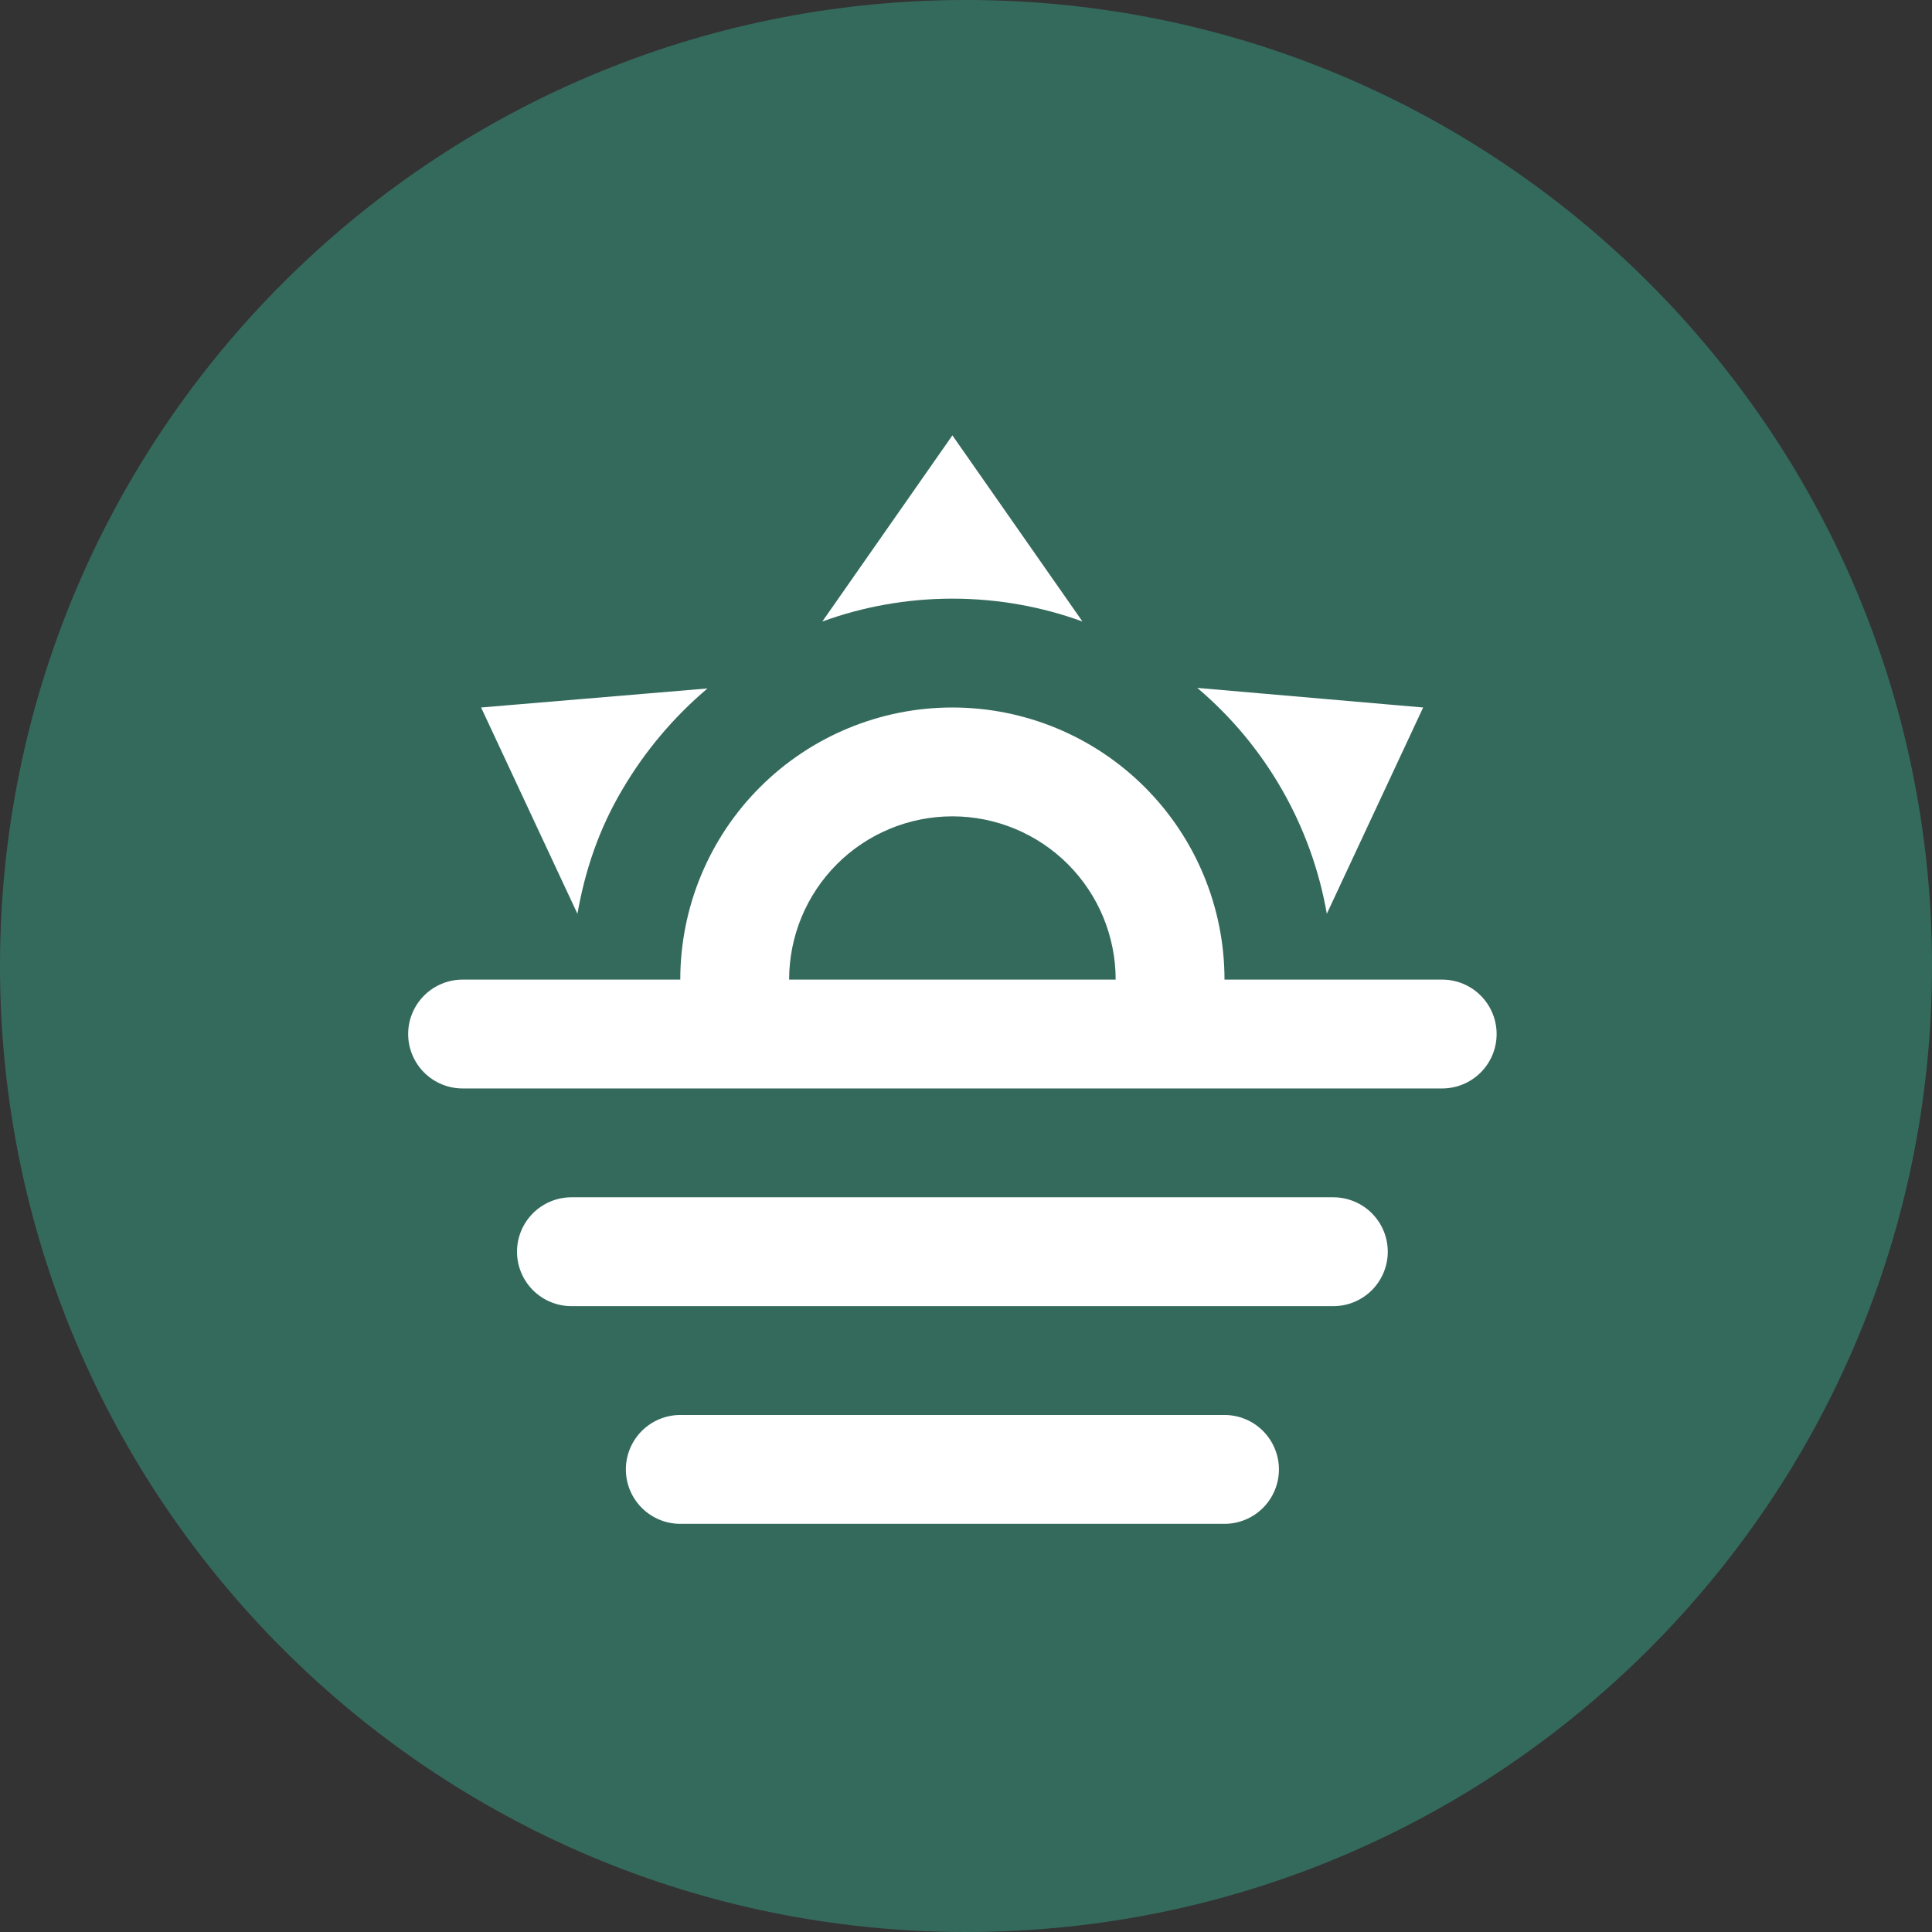
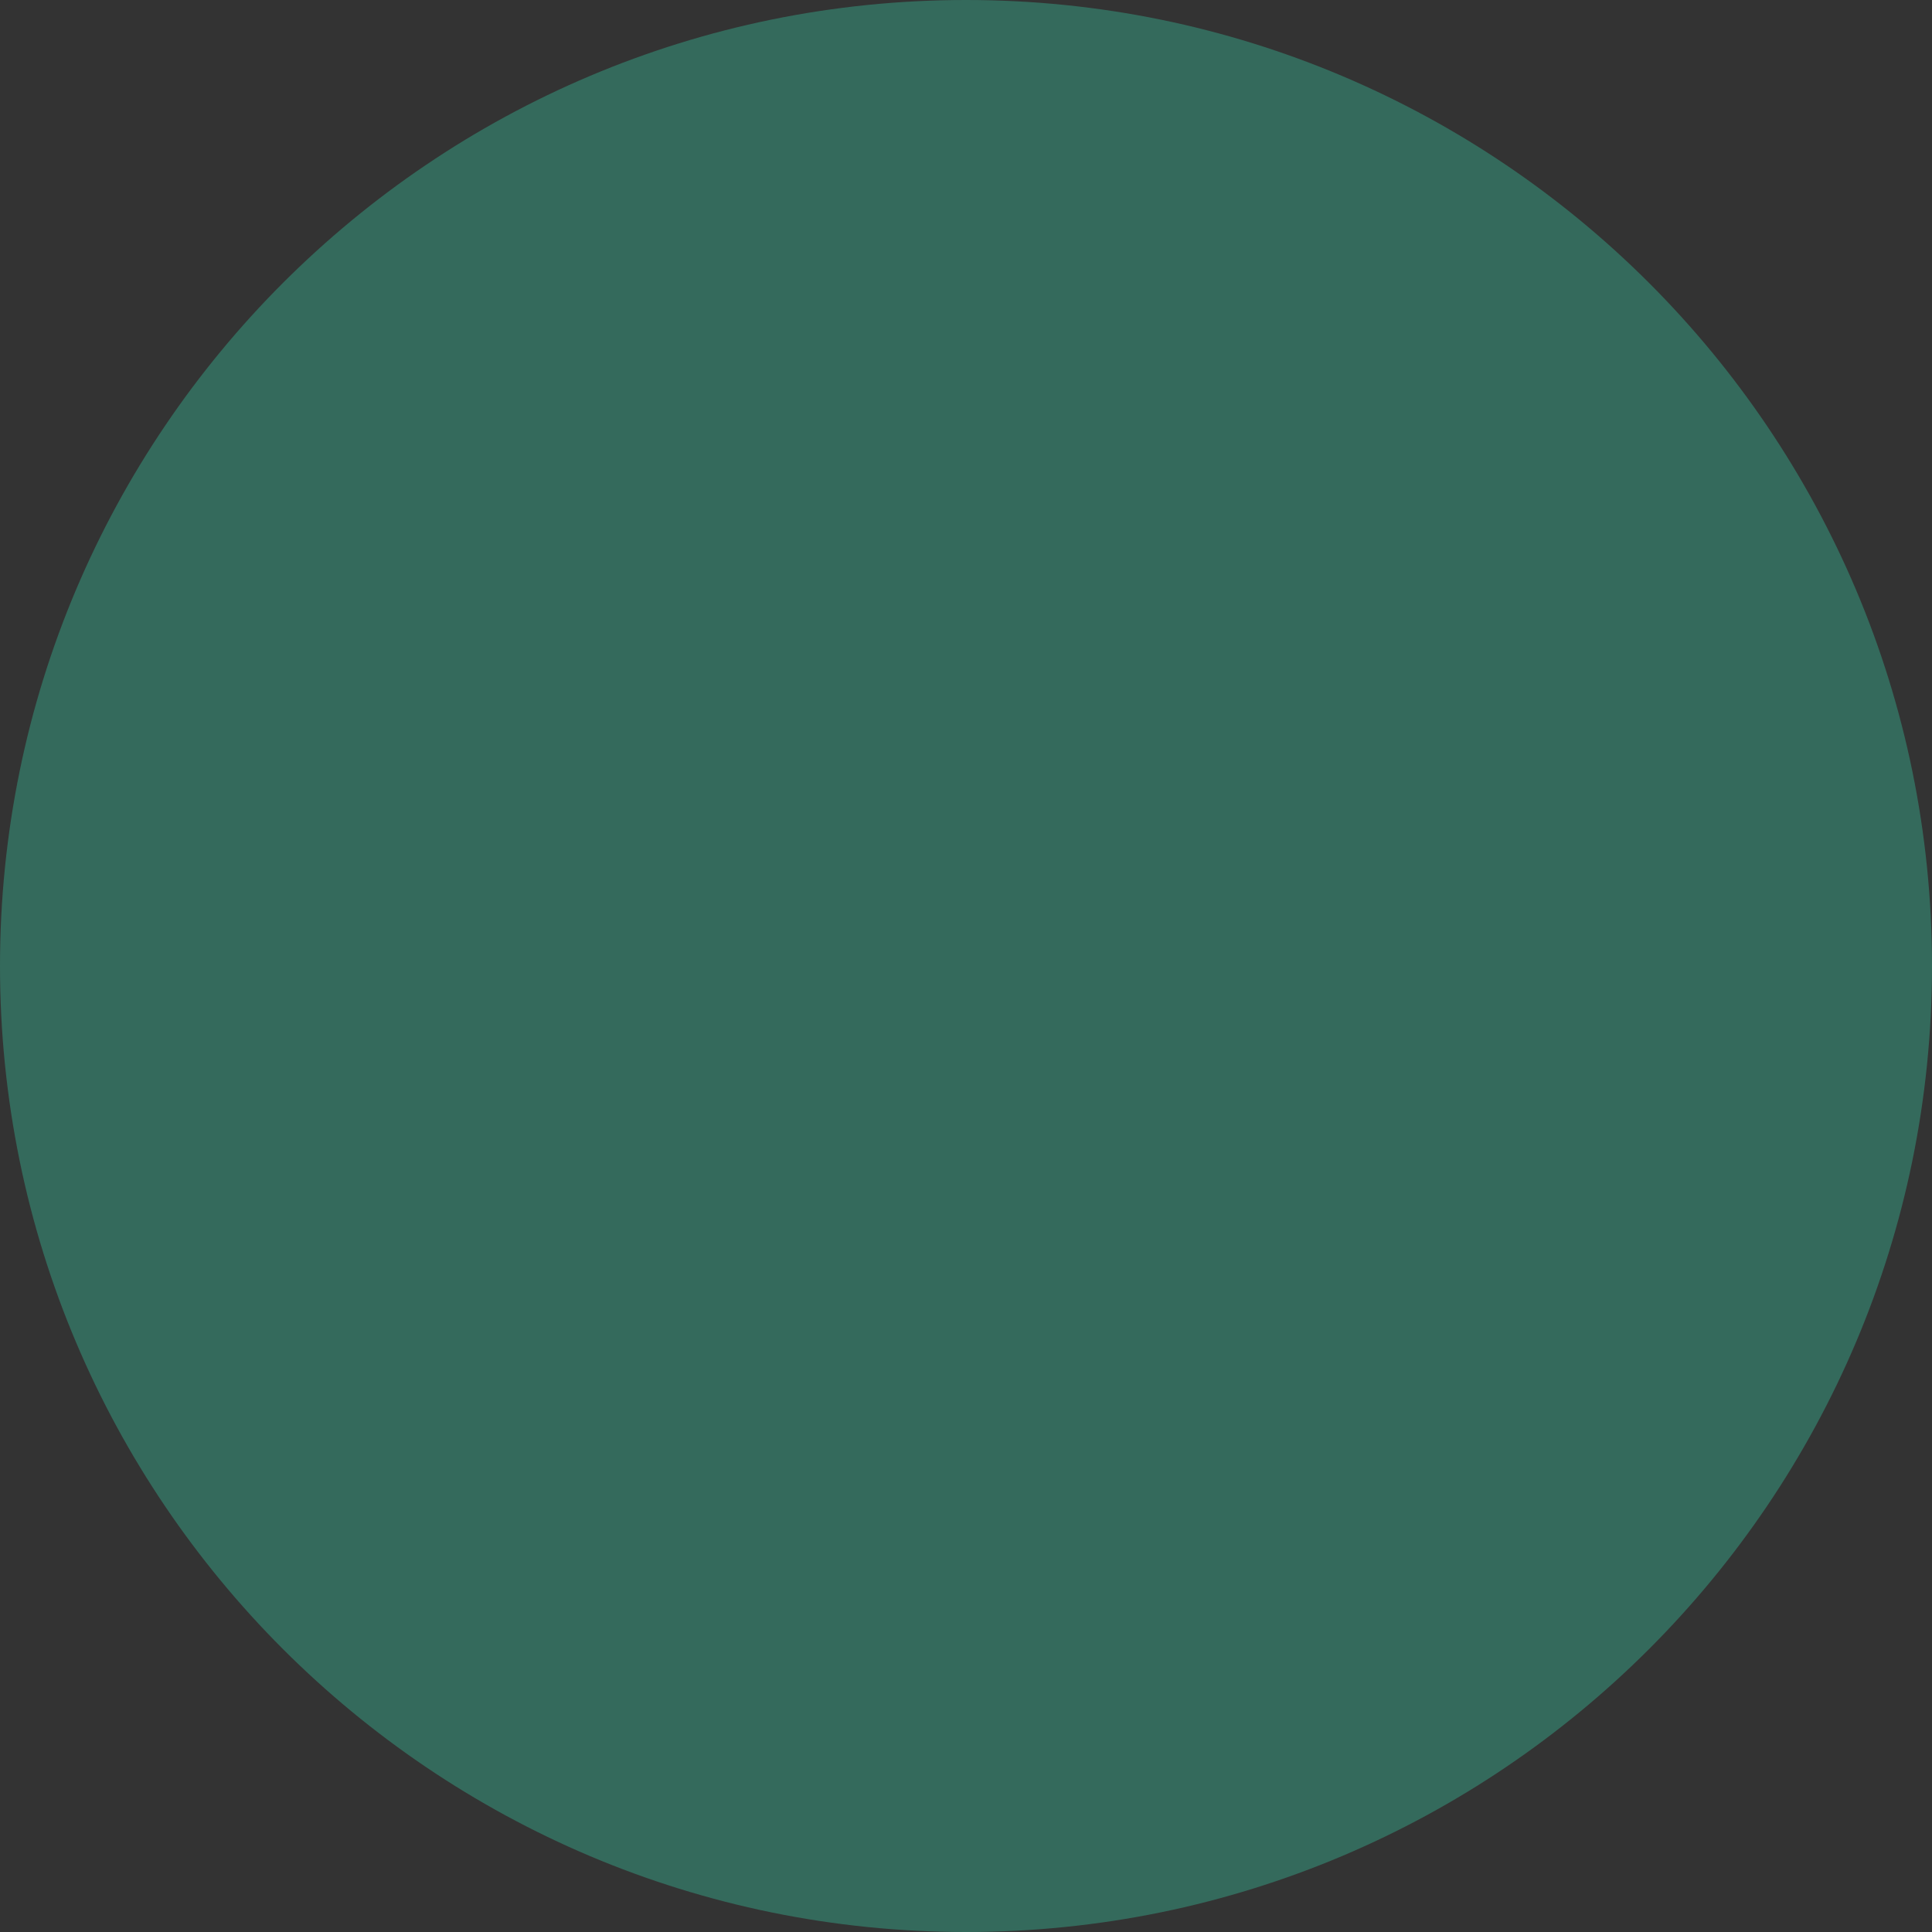
<svg xmlns="http://www.w3.org/2000/svg" width="71" height="71" viewBox="0 0 71 71" fill="none">
  <rect x="0" y="0" width="71" height="71" fill="#333333" stroke="none" />
  <g clip-path="url(#clip0_1016_29)">
    <path d="M35.5 71C55.106 71 71 55.106 71 35.5C71 15.894 55.106 0 35.5 0C15.894 0 0 15.894 0 35.5C0 55.106 15.894 71 35.5 71Z" fill="#346A5C" />
-     <path d="M17 36H25C25 33.348 26.054 30.804 27.929 28.929C29.804 27.054 32.348 26 35 26C37.652 26 40.196 27.054 42.071 28.929C43.946 30.804 45 33.348 45 36H53C53.53 36 54.039 36.211 54.414 36.586C54.789 36.961 55 37.47 55 38C55 38.53 54.789 39.039 54.414 39.414C54.039 39.789 53.53 40 53 40H17C16.47 40 15.961 39.789 15.586 39.414C15.211 39.039 15 38.53 15 38C15 37.47 15.211 36.961 15.586 36.586C15.961 36.211 16.47 36 17 36ZM21 44H49C49.53 44 50.039 44.211 50.414 44.586C50.789 44.961 51 45.47 51 46C51 46.53 50.789 47.039 50.414 47.414C50.039 47.789 49.53 48 49 48H21C20.47 48 19.961 47.789 19.586 47.414C19.211 47.039 19 46.53 19 46C19 45.47 19.211 44.961 19.586 44.586C19.961 44.211 20.47 44 21 44ZM45 52C45.53 52 46.039 52.211 46.414 52.586C46.789 52.961 47 53.47 47 54C47 54.53 46.789 55.039 46.414 55.414C46.039 55.789 45.53 56 45 56H25C24.47 56 23.961 55.789 23.586 55.414C23.211 55.039 23 54.53 23 54C23 53.47 23.211 52.961 23.586 52.586C23.961 52.211 24.47 52 25 52H45ZM41 36C41 34.409 40.368 32.883 39.243 31.757C38.117 30.632 36.591 30 35 30C33.409 30 31.883 30.632 30.757 31.757C29.632 32.883 29 34.409 29 36H41ZM35 16L39.78 22.84C38.3 22.3 36.68 22 35 22C33.32 22 31.7 22.3 30.22 22.84L35 16ZM17.68 26L26 25.3C24.759 26.349 23.704 27.599 22.88 29C22 30.48 21.5 32 21.22 33.58L17.68 26ZM52.3 26L48.76 33.58C48.194 30.341 46.509 27.404 44 25.28L52.3 26Z" fill="white" />
  </g>
  <defs>
    <clipPath id="clip0_1016_29">
      <rect width="71" height="71" fill="white" />
    </clipPath>
  </defs>
</svg>